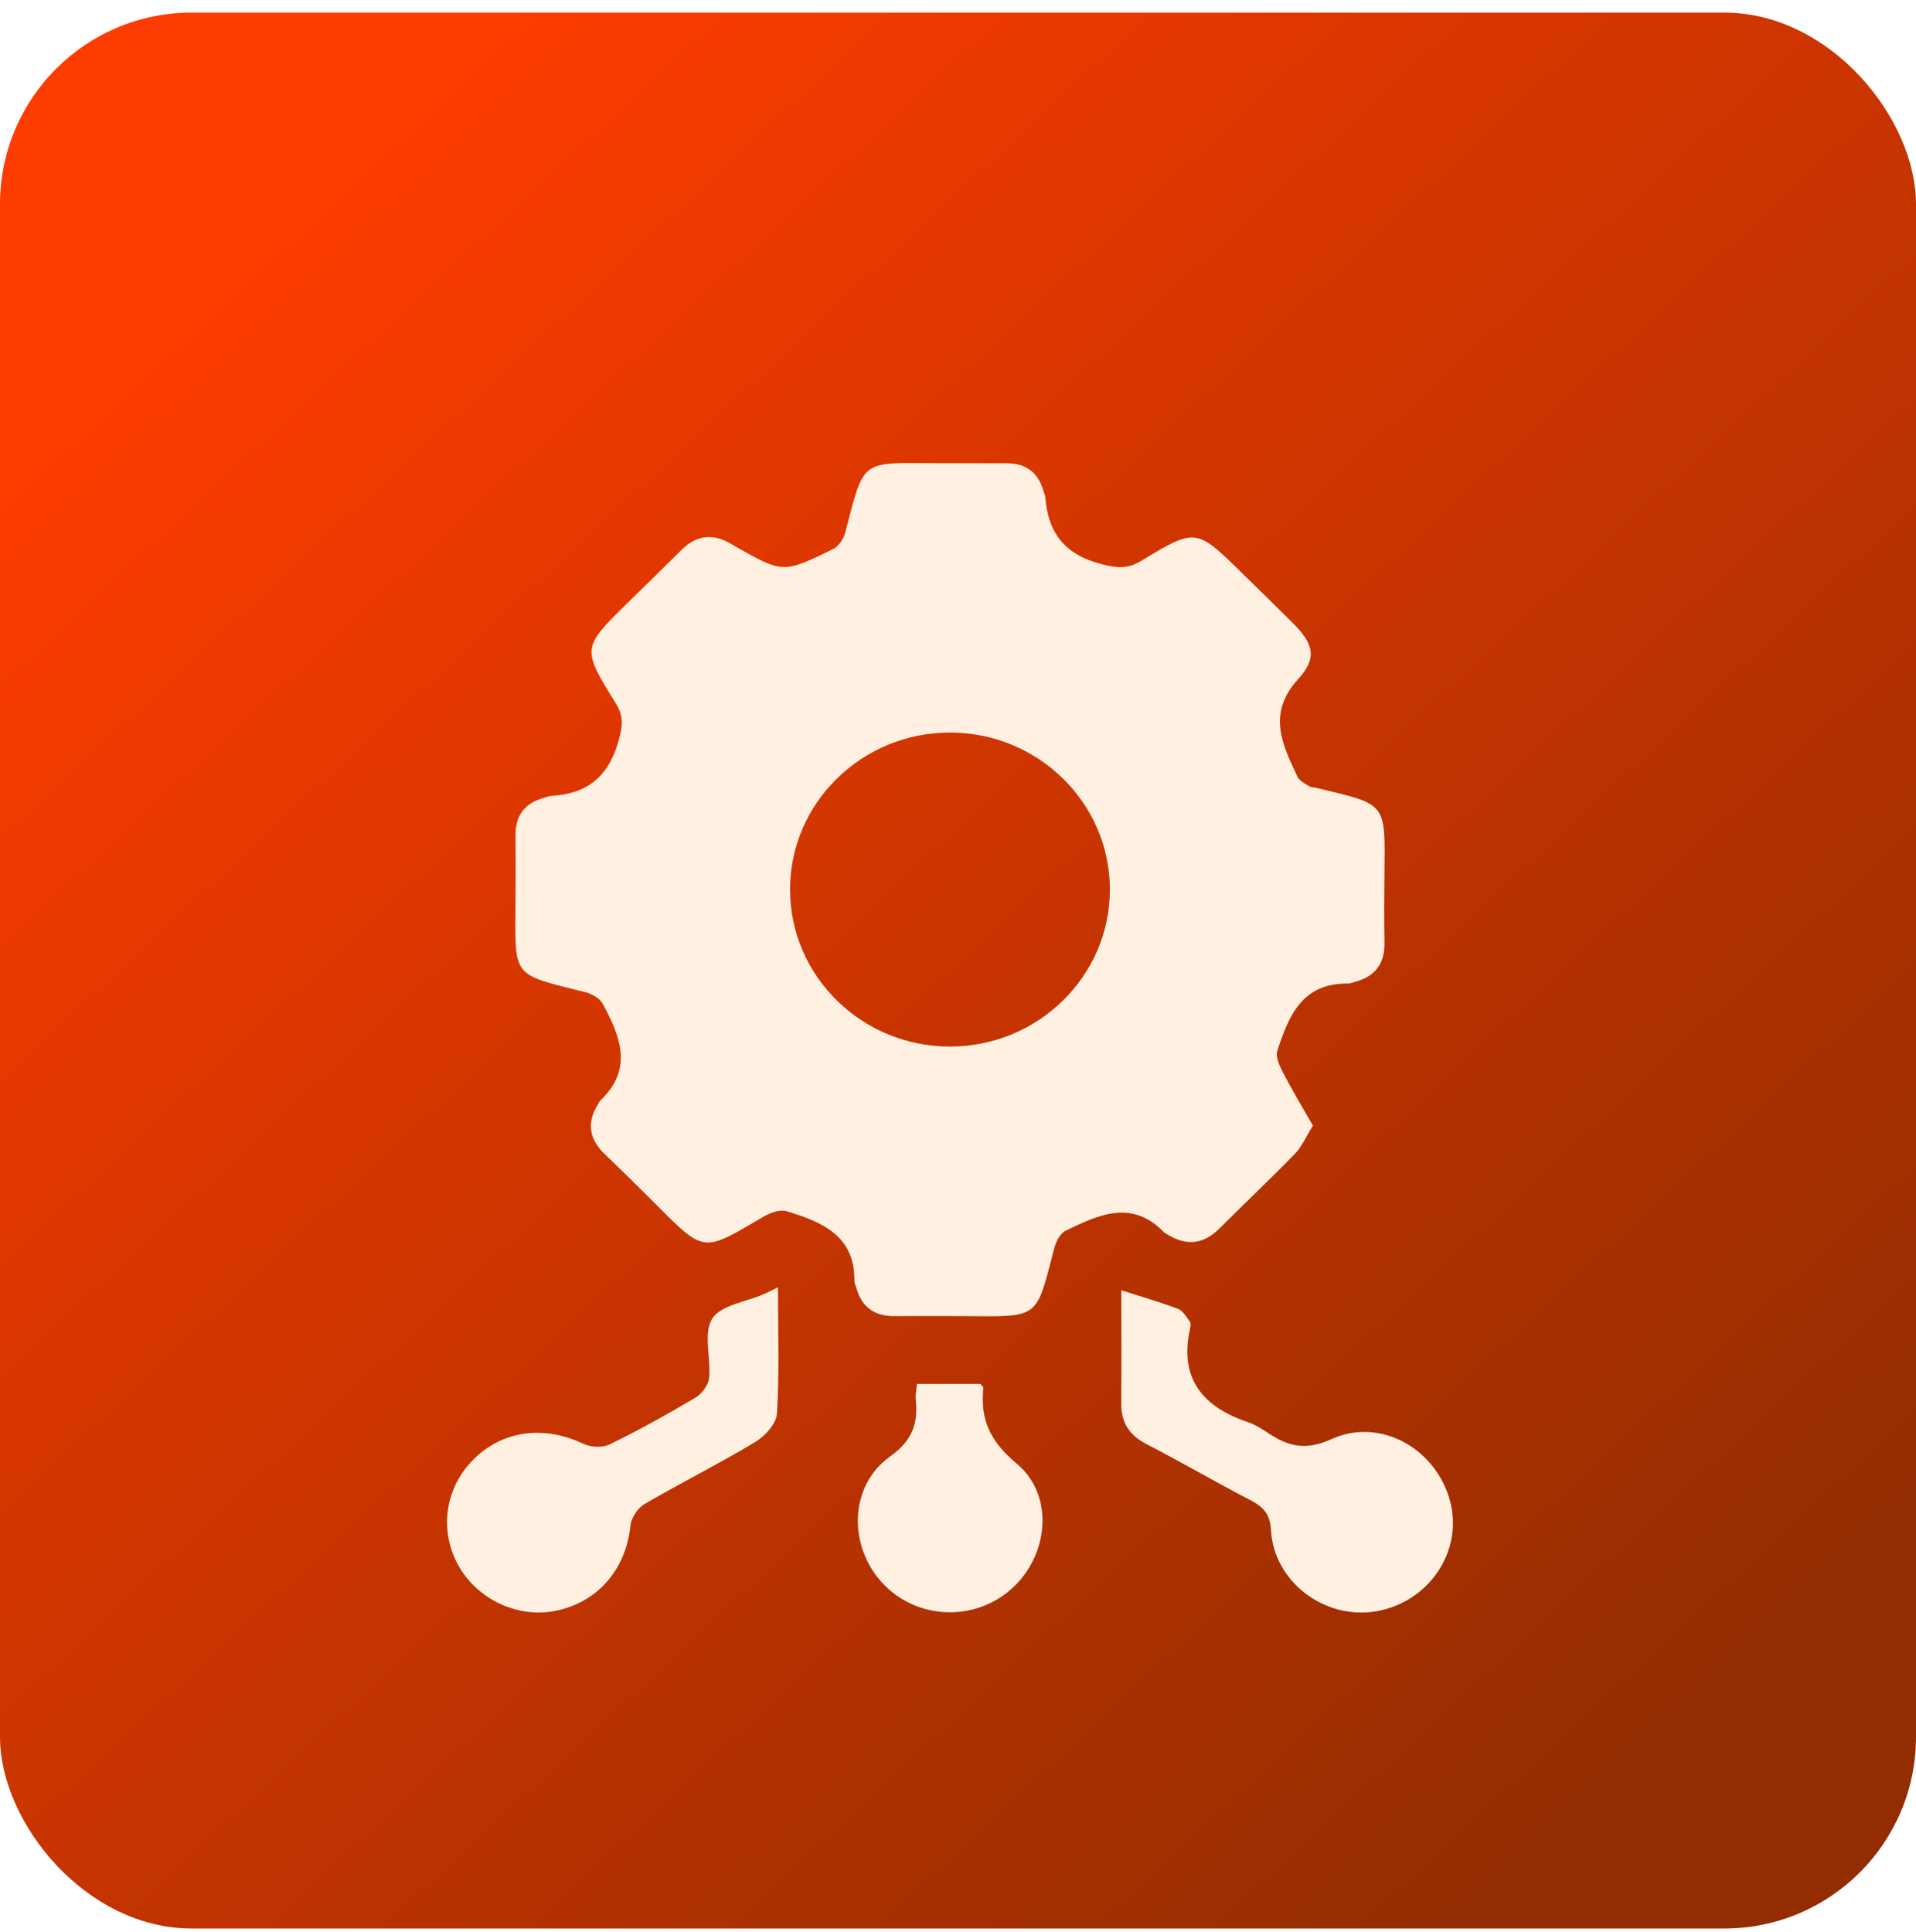
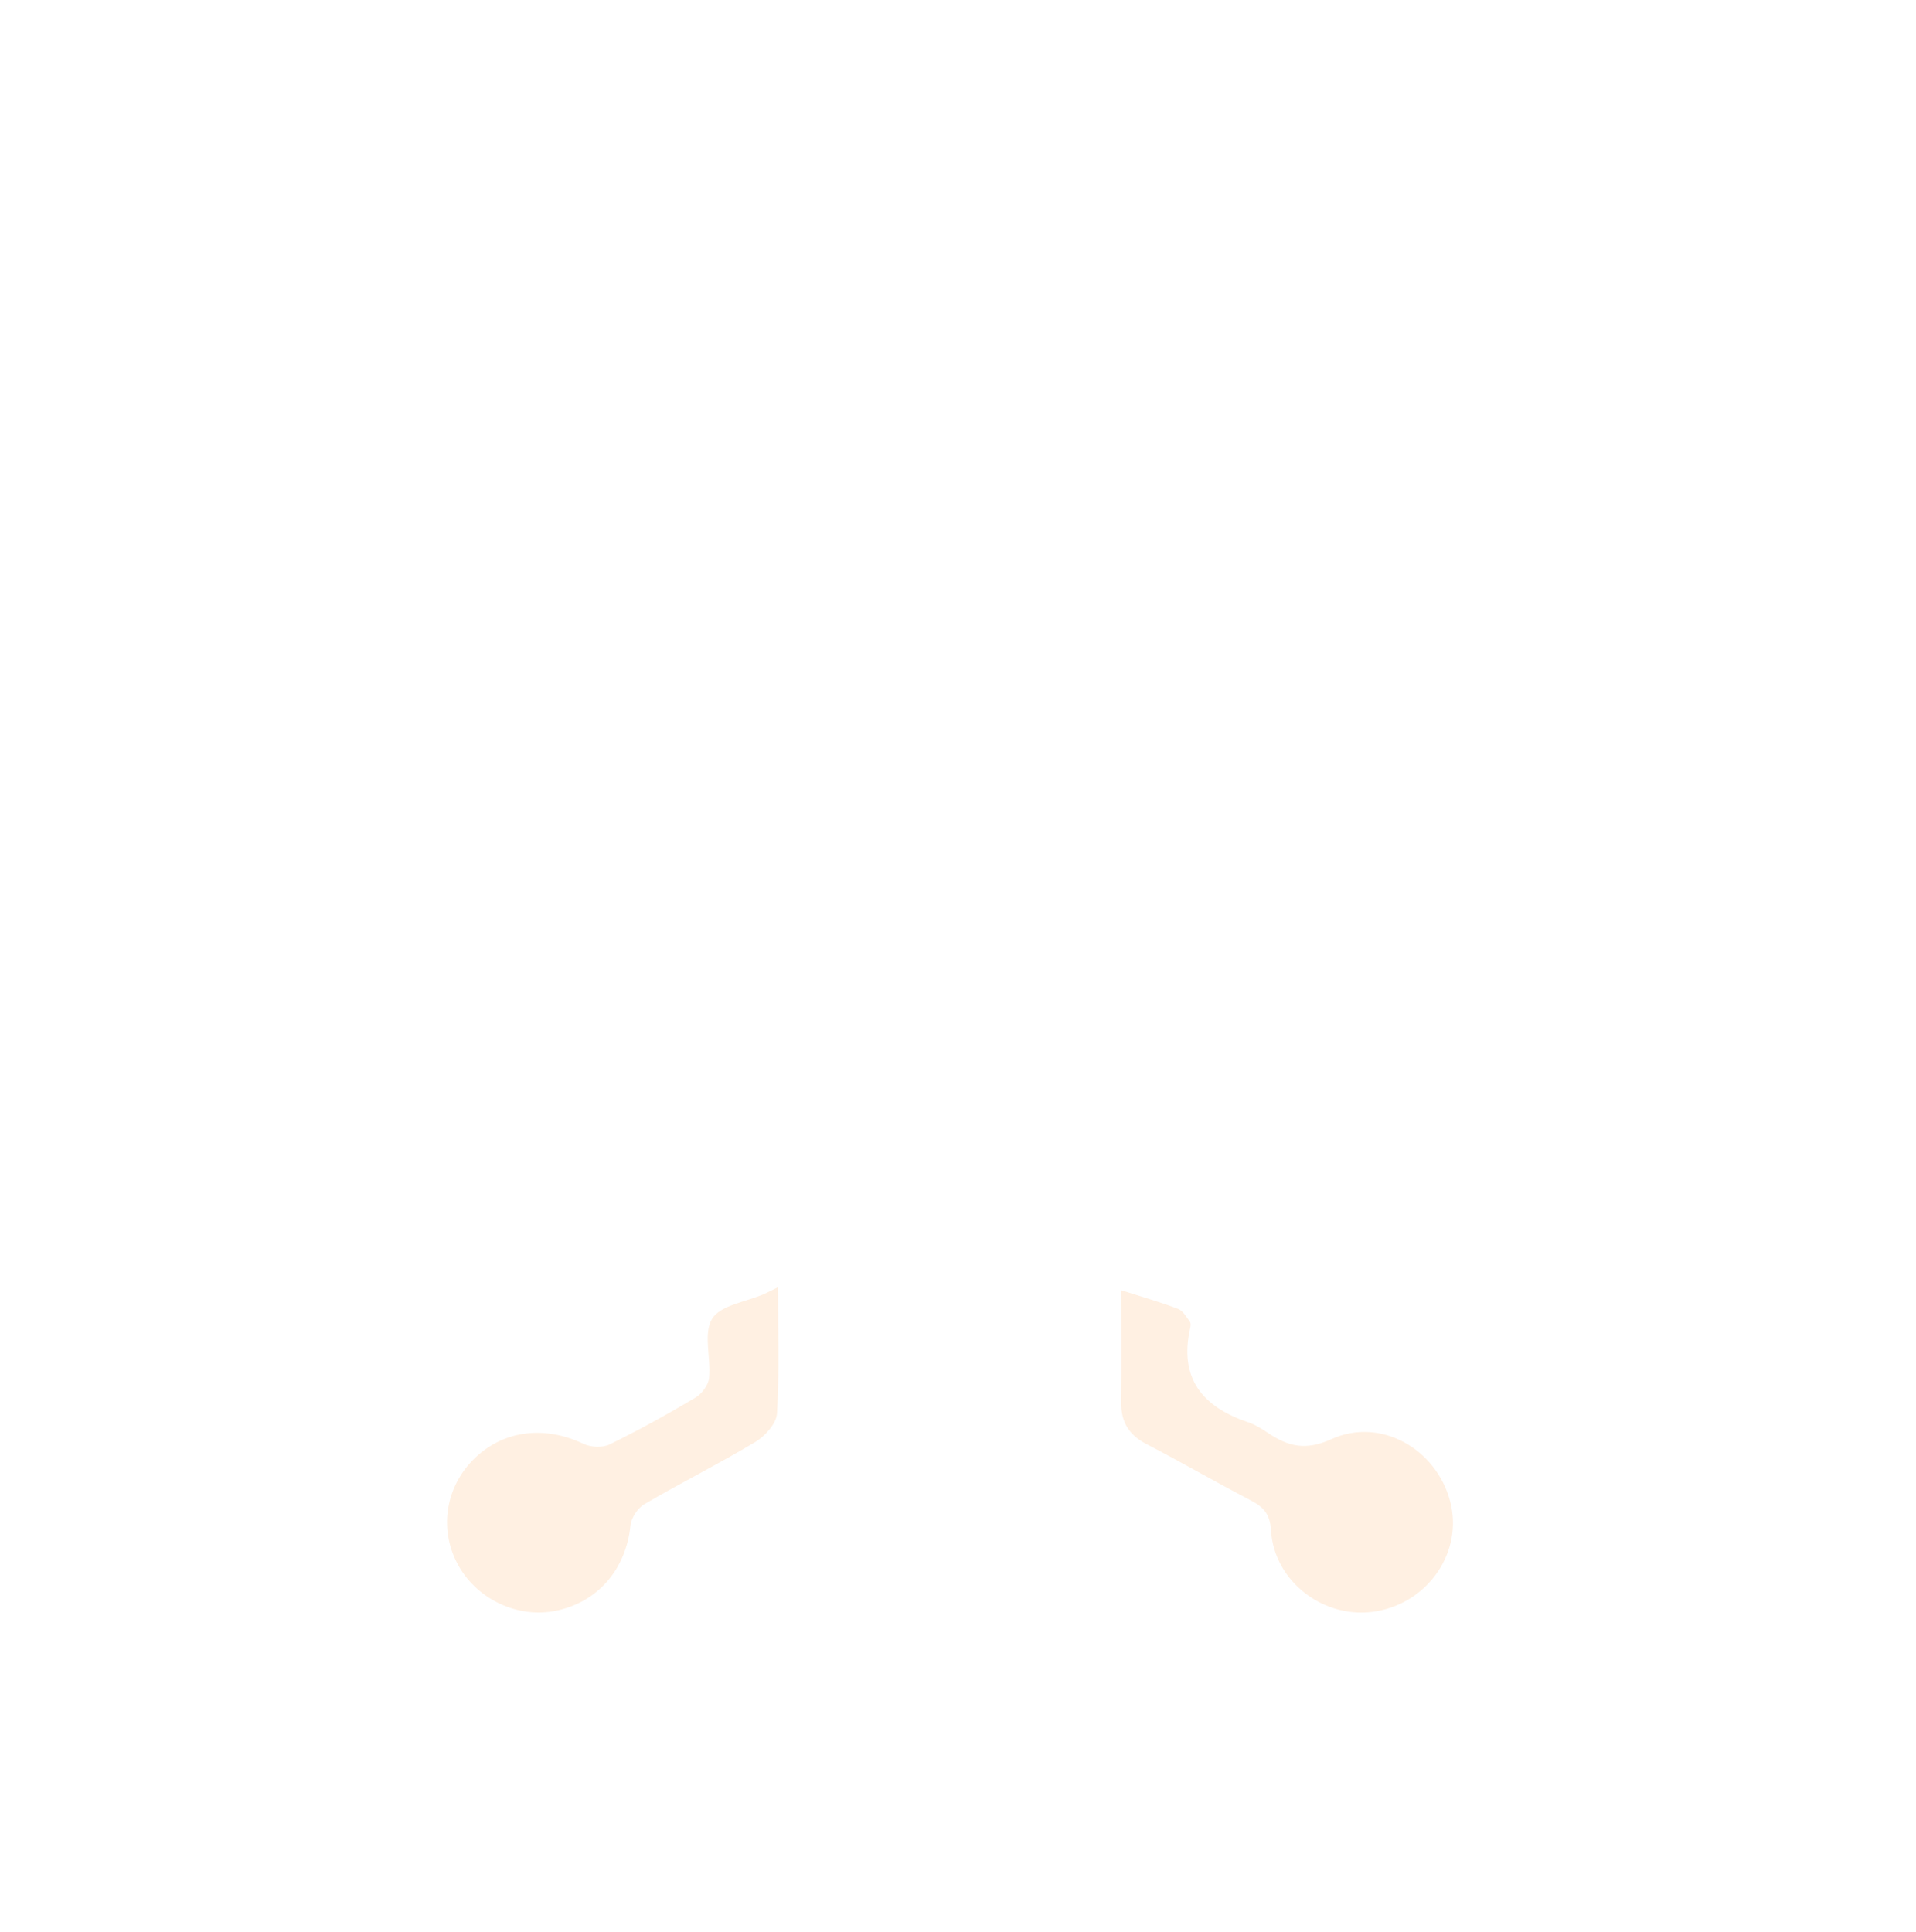
<svg xmlns="http://www.w3.org/2000/svg" width="120" height="121" viewBox="0 0 120 121" fill="none">
-   <rect y="0.789" width="120" height="120" rx="12" fill="url(#paint0_linear_998_149)" />
  <g filter="url(#filter0_d_998_149)">
-     <path d="M82.229 66.503C81.8 67.189 81.542 67.81 81.107 68.26C79.561 69.853 77.941 71.379 76.369 72.948C75.387 73.925 74.328 74.058 73.145 73.335C73.065 73.285 72.968 73.251 72.905 73.183C70.89 71.095 68.797 72.085 66.744 73.082C66.406 73.245 66.143 73.754 66.037 74.153C64.852 78.678 65.17 78.464 60.303 78.433C58.871 78.425 57.44 78.425 56.009 78.433C54.732 78.442 53.95 77.832 53.624 76.635C53.587 76.5 53.51 76.365 53.51 76.23C53.555 73.403 51.48 72.526 49.258 71.86C48.857 71.739 48.256 71.95 47.855 72.183C43.976 74.457 44.185 74.549 40.933 71.287C39.931 70.283 38.923 69.286 37.896 68.308C36.897 67.358 36.719 66.321 37.461 65.151C37.512 65.073 37.547 64.977 37.612 64.915C39.682 62.945 38.843 60.891 37.75 58.87C37.569 58.533 37.08 58.252 36.682 58.151C31.976 56.968 32.265 57.291 32.288 52.409C32.293 51.052 32.299 49.692 32.288 48.334C32.276 47.089 32.854 46.294 34.085 45.968C34.223 45.931 34.357 45.858 34.498 45.853C36.808 45.732 38.139 44.608 38.752 42.362C38.998 41.463 39.067 40.853 38.574 40.063C36.419 36.593 36.439 36.578 39.342 33.729C40.455 32.636 41.572 31.548 42.679 30.446C43.616 29.516 44.646 29.384 45.783 30.067C45.863 30.115 45.946 30.163 46.029 30.21C49.032 31.91 49.041 31.927 52.181 30.387C52.528 30.219 52.834 29.747 52.937 29.361C54.168 24.643 53.833 24.997 58.9 25.011C60.283 25.014 61.669 25.011 63.051 25.014C64.259 25.017 65.021 25.596 65.347 26.737C65.384 26.872 65.459 27.004 65.47 27.139C65.633 29.361 66.67 30.744 69 31.337C69.968 31.584 70.618 31.646 71.468 31.132C74.903 29.052 74.92 29.078 77.8 31.905C78.845 32.931 79.899 33.954 80.935 34.988C82.246 36.295 82.547 37.169 81.299 38.54C79.341 40.699 80.314 42.618 81.256 44.642C81.373 44.892 81.702 45.063 81.963 45.226C82.115 45.322 82.329 45.319 82.513 45.364C86.853 46.409 86.758 46.235 86.709 50.681C86.692 52.134 86.686 53.587 86.712 55.037C86.735 56.347 86.134 57.167 84.846 57.499C84.708 57.535 84.571 57.608 84.433 57.606C81.534 57.555 80.709 59.657 80.002 61.804C79.876 62.189 80.139 62.763 80.357 63.181C80.927 64.286 81.576 65.362 82.229 66.503ZM59.487 61.551C65.012 61.554 69.507 57.148 69.513 51.724C69.515 46.3 65.029 41.885 59.504 41.882C53.979 41.879 49.484 46.283 49.481 51.707C49.479 57.131 53.968 61.549 59.487 61.551Z" fill="#FFF0E2" />
    <path d="M48.726 76.623C48.726 79.417 48.815 81.983 48.663 84.532C48.626 85.161 47.921 85.945 47.309 86.314C45.036 87.679 42.654 88.868 40.364 90.206C39.94 90.453 39.536 91.069 39.487 91.549C39.207 94.284 37.452 96.349 34.807 96.889C32.468 97.367 29.949 96.212 28.741 94.107C27.501 91.948 27.842 89.278 29.582 87.483C31.406 85.597 34.042 85.24 36.544 86.434C37 86.651 37.741 86.687 38.179 86.471C40.008 85.575 41.795 84.585 43.547 83.545C43.953 83.304 44.369 82.75 44.411 82.306C44.535 81.053 44.034 79.524 44.603 78.596C45.124 77.748 46.727 77.542 47.853 77.051C48.067 76.958 48.273 76.846 48.726 76.623Z" fill="#FFF0E2" />
    <path d="M70.228 76.814C71.559 77.242 72.693 77.562 73.79 77.984C74.096 78.102 74.308 78.495 74.525 78.79C74.594 78.883 74.565 79.069 74.537 79.203C73.841 82.295 75.275 84.107 78.161 85.077C78.605 85.226 79.02 85.487 79.412 85.749C80.675 86.595 81.76 86.881 83.397 86.136C86.466 84.743 89.959 86.755 90.823 90.032C91.648 93.154 89.501 96.349 86.197 96.92C82.982 97.474 79.787 95.09 79.601 91.836C79.541 90.81 79.12 90.38 78.304 89.956C76.117 88.818 73.984 87.578 71.794 86.443C70.695 85.872 70.205 85.057 70.222 83.852C70.248 81.522 70.228 79.192 70.228 76.814Z" fill="#FFF0E2" />
-     <path d="M57.431 82.68C58.869 82.68 60.151 82.68 61.405 82.68C61.488 82.792 61.597 82.871 61.588 82.941C61.385 84.9 62.006 86.28 63.667 87.663C66.069 89.663 65.685 93.455 63.329 95.534C60.967 97.62 57.346 97.431 55.233 95.113C53.114 92.786 53.189 89.056 55.737 87.233C57.18 86.201 57.512 85.125 57.349 83.61C57.323 83.34 57.394 83.062 57.431 82.68Z" fill="#FFF0E2" />
  </g>
  <defs>
    <filter id="filter0_d_998_149" x="24" y="25" width="71" height="80" filterUnits="userSpaceOnUse" color-interpolation-filters="sRGB">
      <feFlood flood-opacity="0" result="BackgroundImageFix" />
      <feColorMatrix in="SourceAlpha" type="matrix" values="0 0 0 0 0 0 0 0 0 0 0 0 0 0 0 0 0 0 127 0" result="hardAlpha" />
      <feOffset dy="4" />
      <feGaussianBlur stdDeviation="2" />
      <feComposite in2="hardAlpha" operator="out" />
      <feColorMatrix type="matrix" values="0 0 0 0 0 0 0 0 0 0 0 0 0 0 0 0 0 0 0.25 0" />
      <feBlend mode="normal" in2="BackgroundImageFix" result="effect1_dropShadow_998_149" />
      <feBlend mode="normal" in="SourceGraphic" in2="effect1_dropShadow_998_149" result="shape" />
    </filter>
    <linearGradient id="paint0_linear_998_149" x1="10" y1="15.789" x2="100" y2="112.789" gradientUnits="userSpaceOnUse">
      <stop stop-color="#FF3C00" />
      <stop offset="1" stop-color="#932D01" />
    </linearGradient>
  </defs>
</svg>